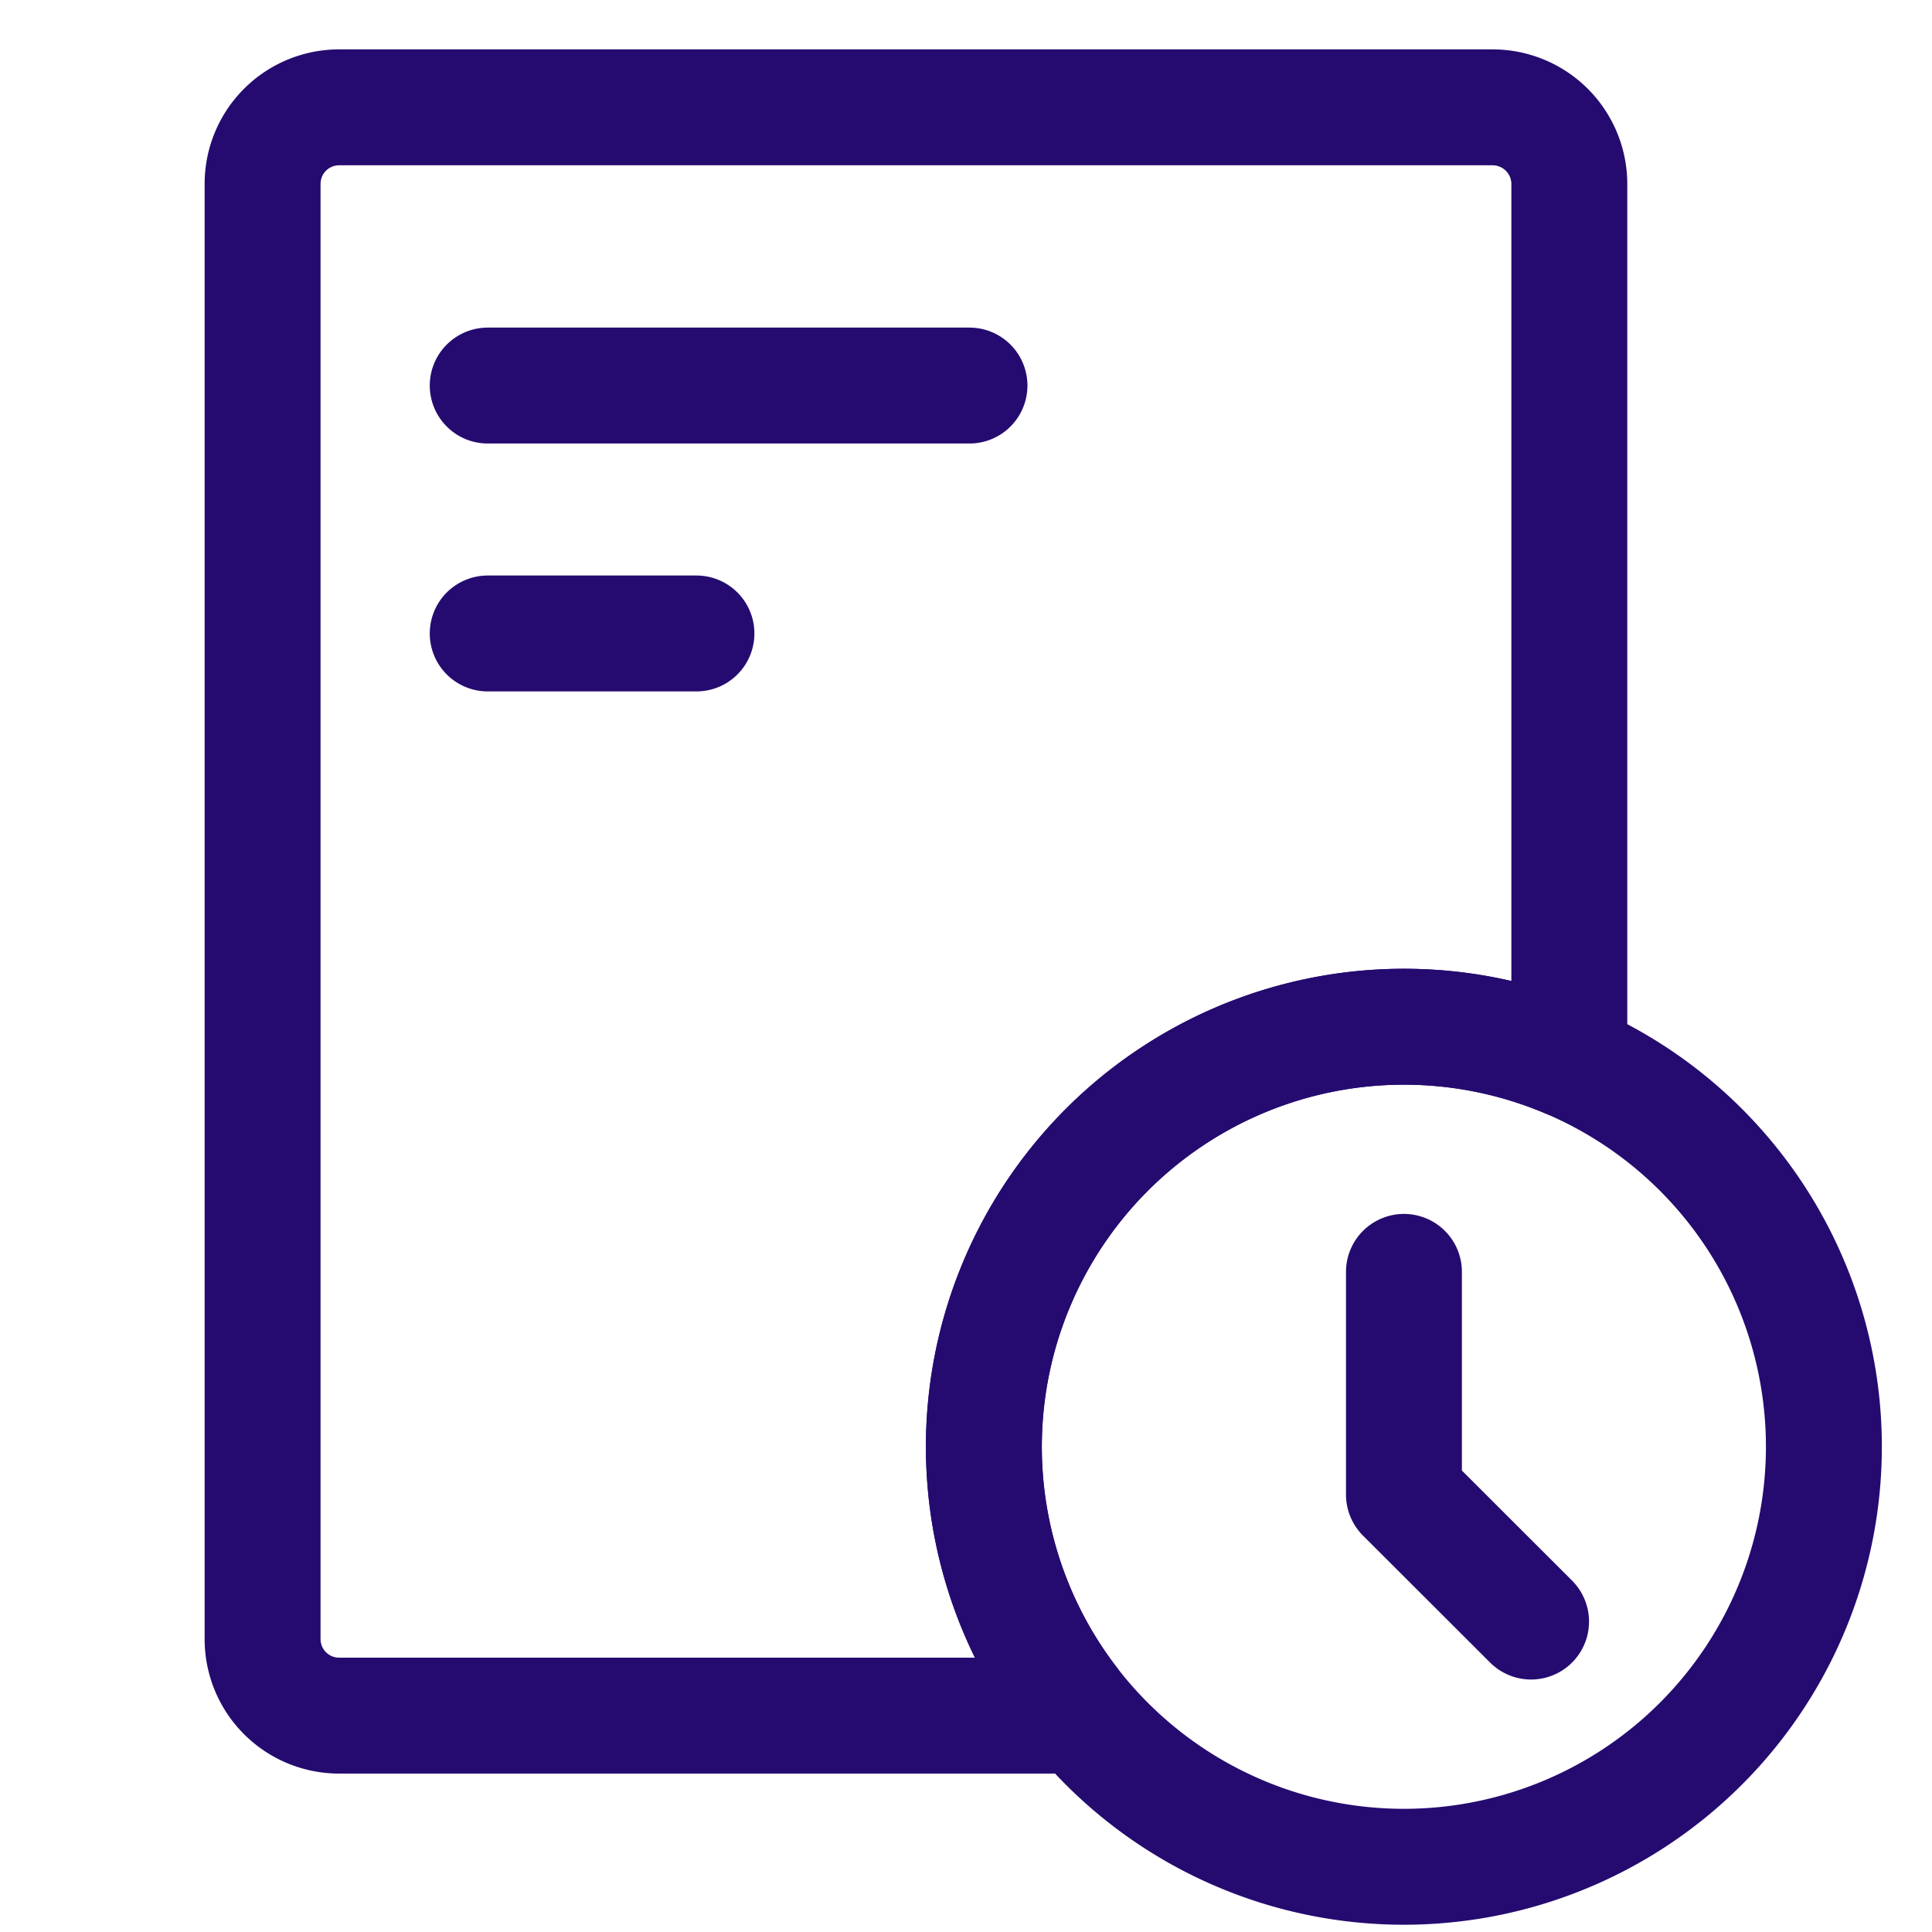
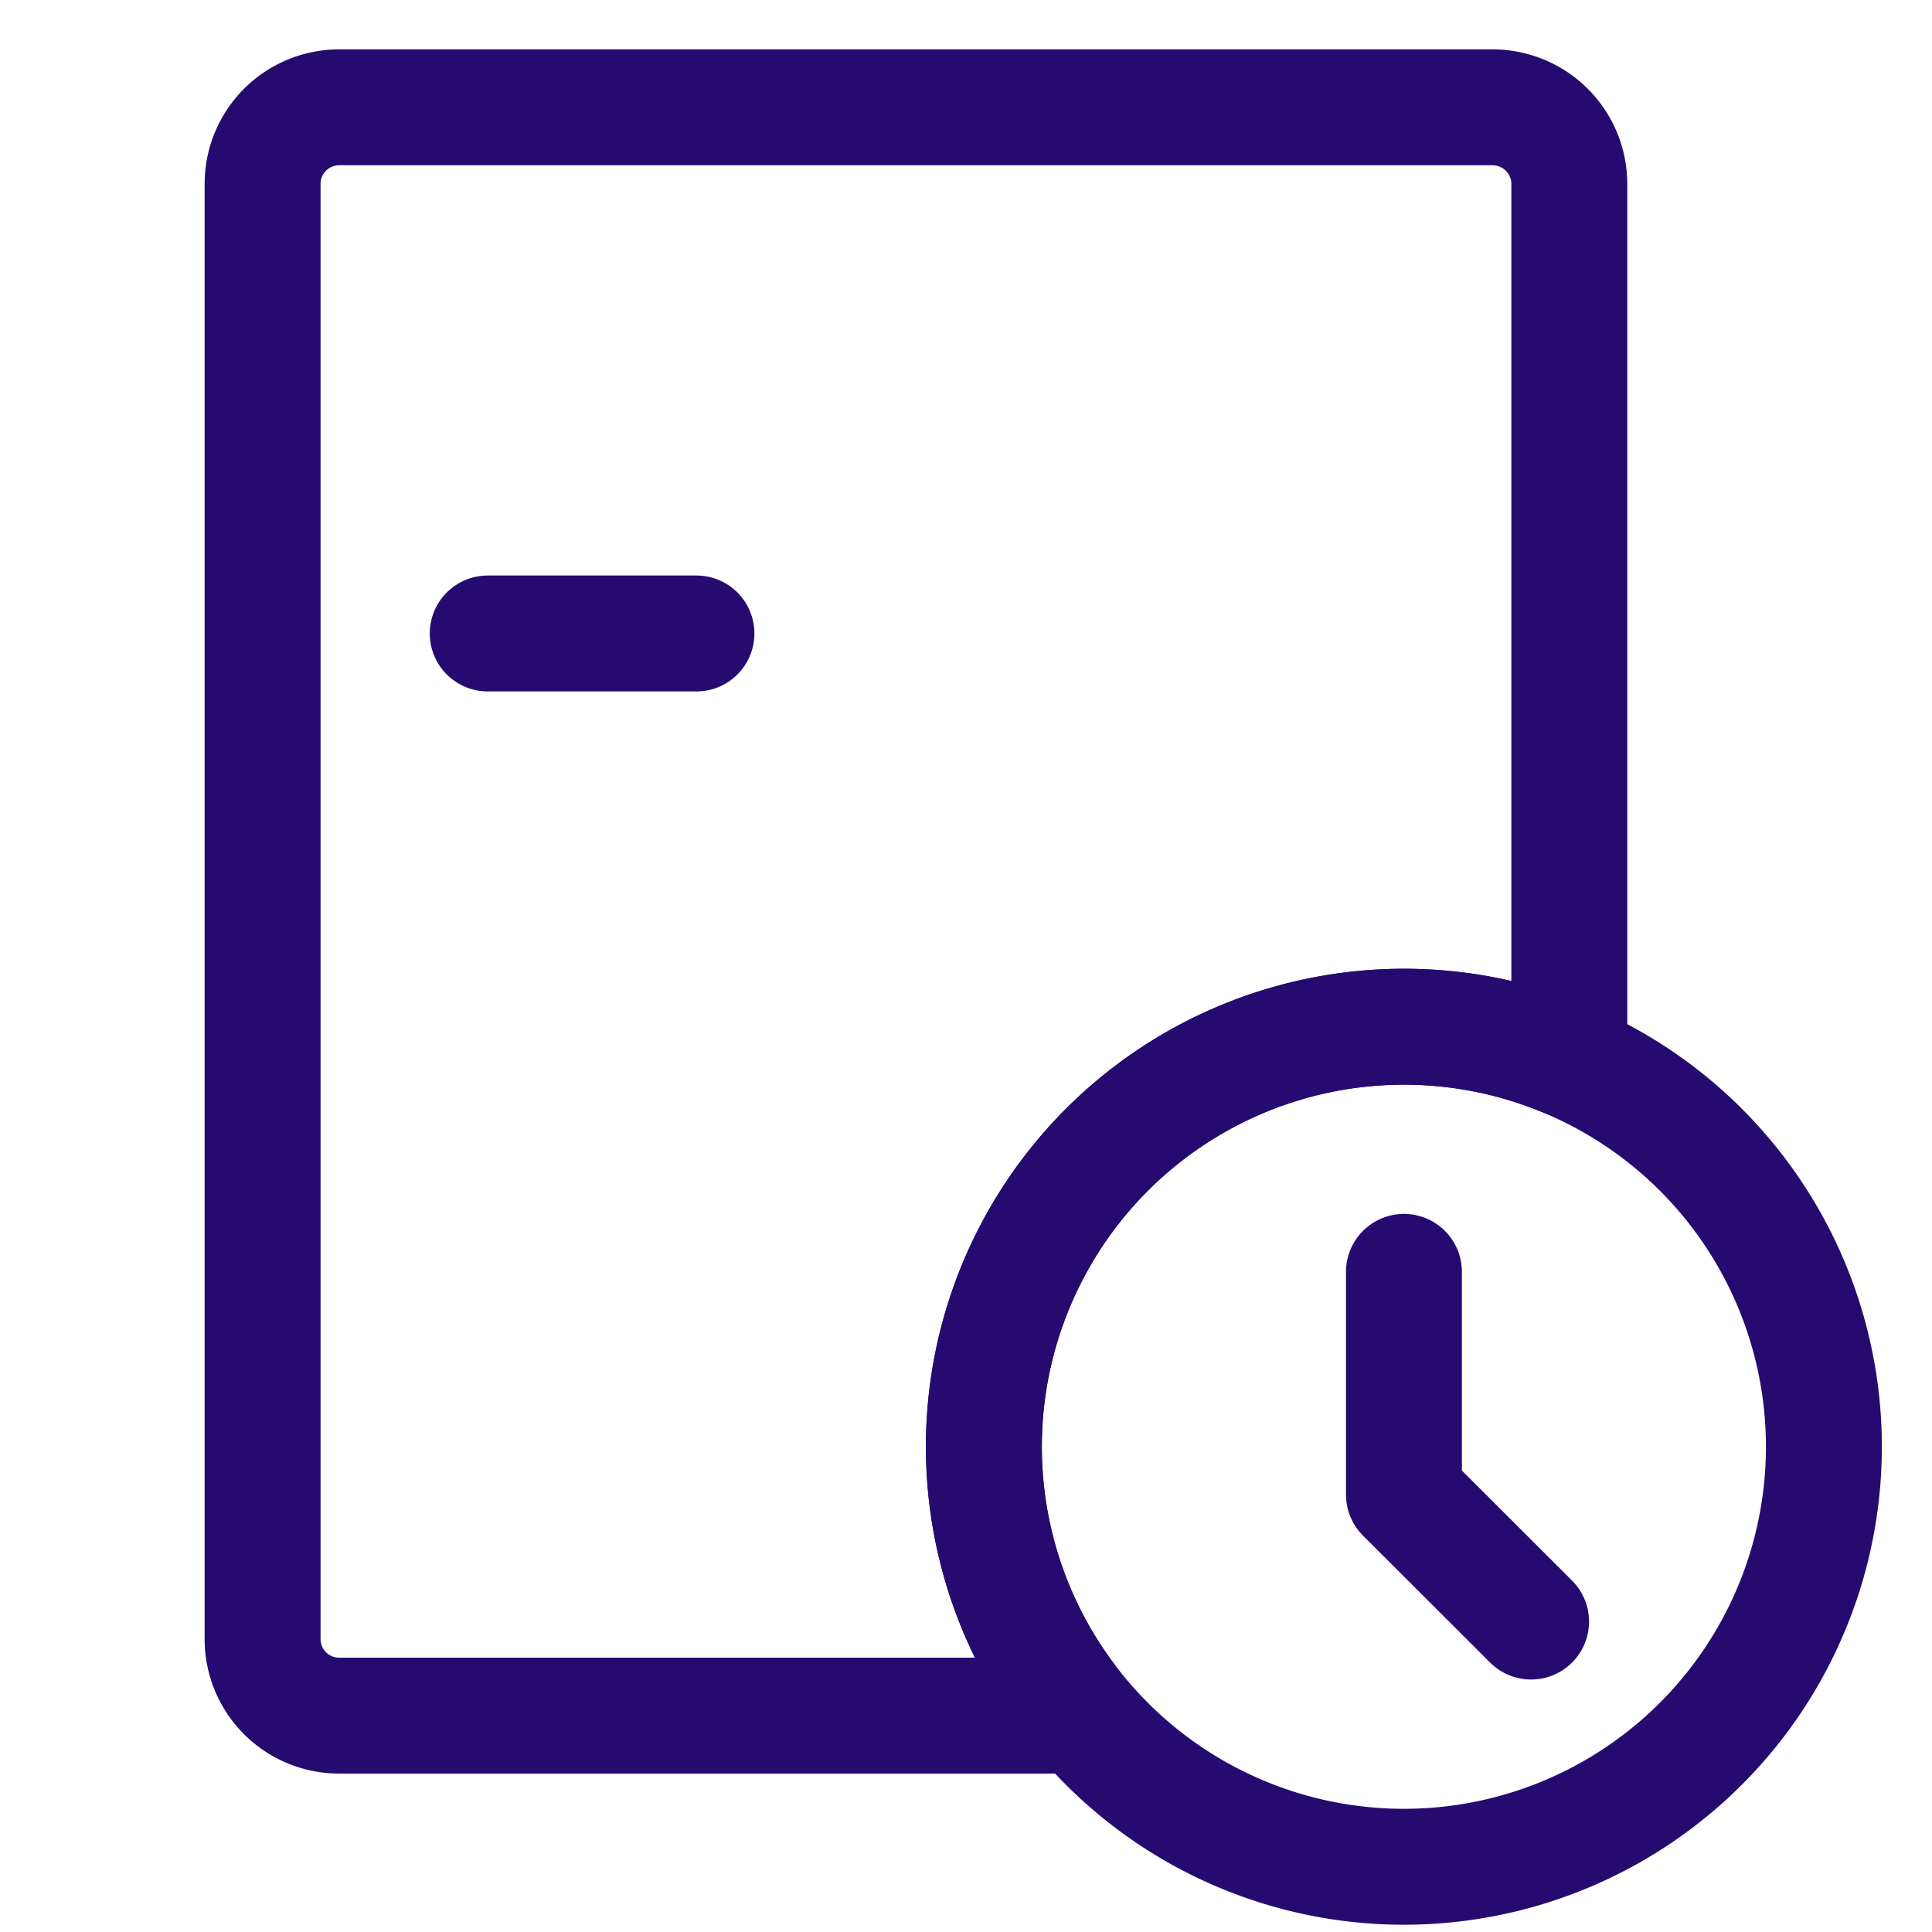
<svg xmlns="http://www.w3.org/2000/svg" width="25" height="25" viewBox="0 0 25 25">
  <g id="Deferment_Icon" transform="translate(5)">
    <g id="Group_42294" data-name="Group 42294">
      <g id="Group_42305" data-name="Group 42305" transform="translate(-5)">
        <path id="Subtraction_1" data-name="Subtraction 1" d="M10.31,20.811H.988A.99.99,0,0,1,0,19.823V.988A.99.99,0,0,1,.988,0H15.917a.993.993,0,0,1,.992.988v11.3l-.027.036a5.436,5.436,0,0,0-6.432,8.309l-.139.177Z" transform="translate(3.398 1.389)" fill="rgba(0,0,0,0)" stroke="#250b70" stroke-linecap="round" stroke-linejoin="round" stroke-width="1.5" />
-         <line id="Line_10768" data-name="Line 10768" x2="6.234" transform="translate(6.311 4.989)" fill="none" stroke="#250b70" stroke-linecap="round" stroke-linejoin="round" stroke-width="1.5" />
        <line id="Line_10769" data-name="Line 10769" x2="2.701" transform="translate(6.311 8.197)" fill="none" stroke="#250b70" stroke-linecap="round" stroke-linejoin="round" stroke-width="1.5" />
        <path id="Path_591583" data-name="Path 591583" d="M16.335,4.718V7.6L17.98,9.243" transform="translate(1.832 11.74)" fill="none" stroke="#250b70" stroke-linecap="round" stroke-linejoin="round" stroke-width="1.5" />
        <rect id="Rectangle_16923" data-name="Rectangle 16923" width="25" height="25" fill="none" />
        <path id="Path_591601" data-name="Path 591601" d="M20.082,6.976a5.435,5.435,0,1,1-5.435-5.434A5.434,5.434,0,0,1,20.082,6.976Z" transform="translate(3.519 11.744)" fill="none" stroke="#250b70" stroke-linecap="round" stroke-linejoin="round" stroke-width="1.5" />
      </g>
    </g>
  </g>
</svg>